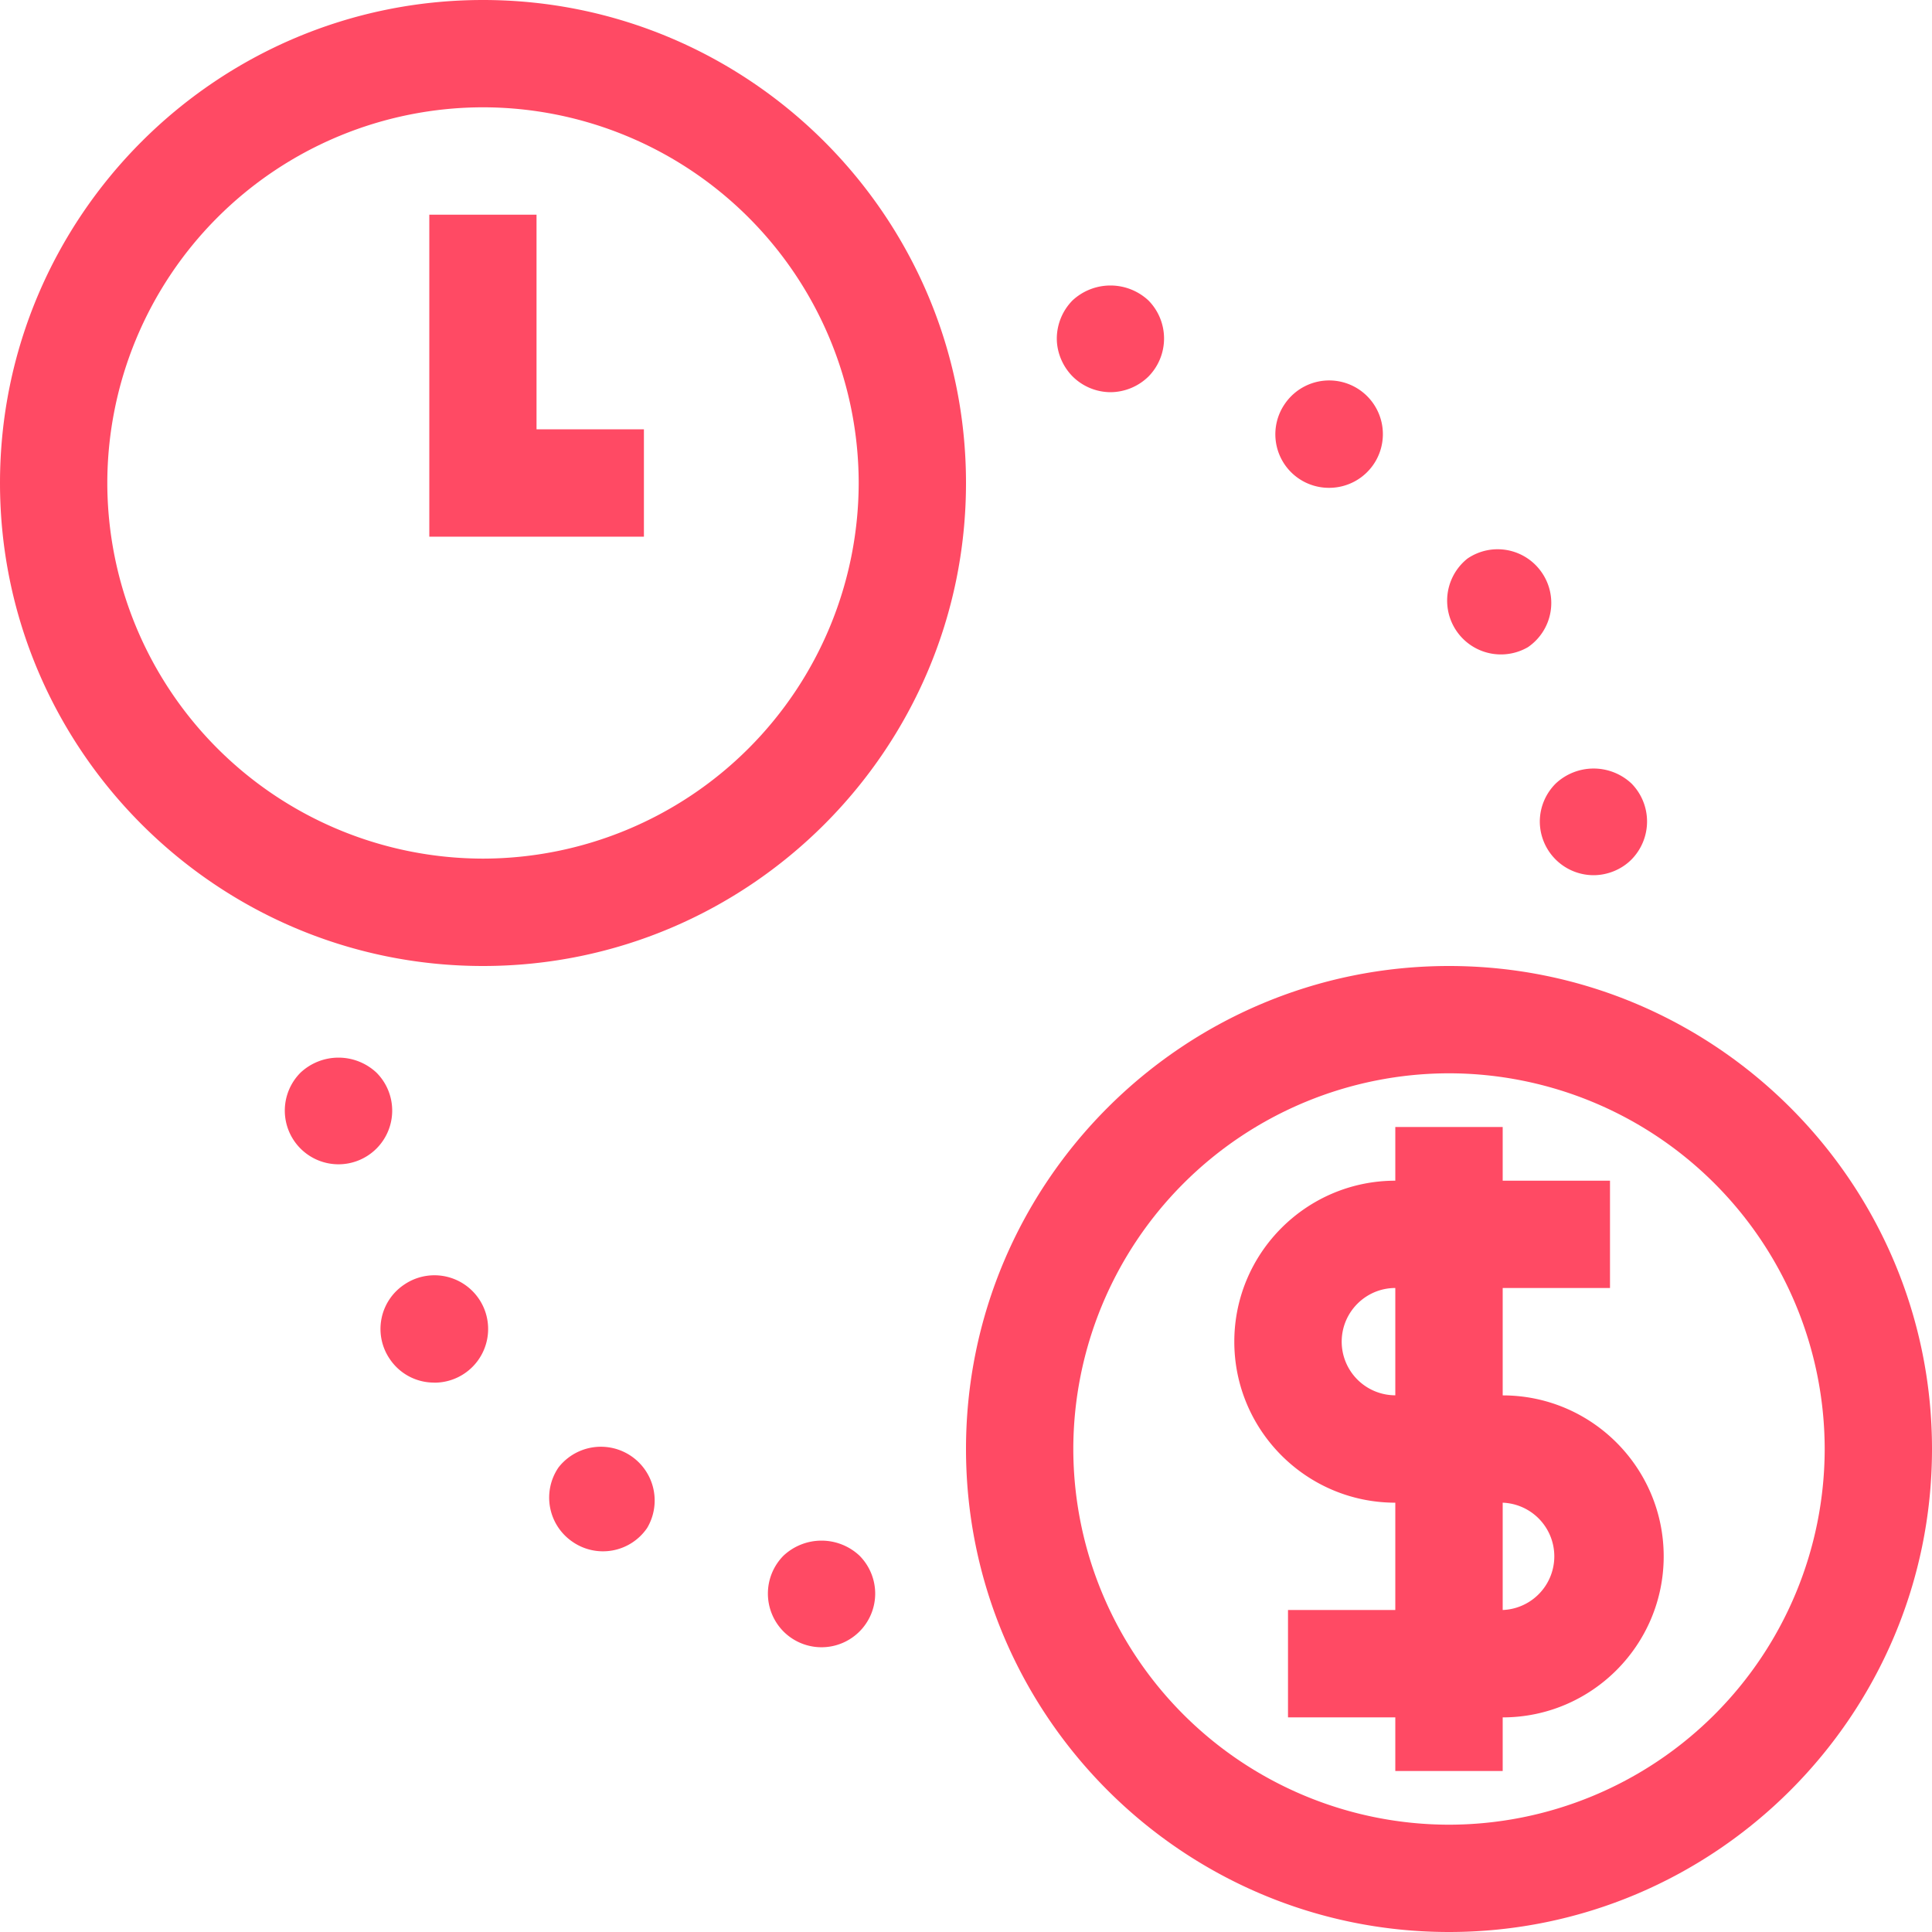
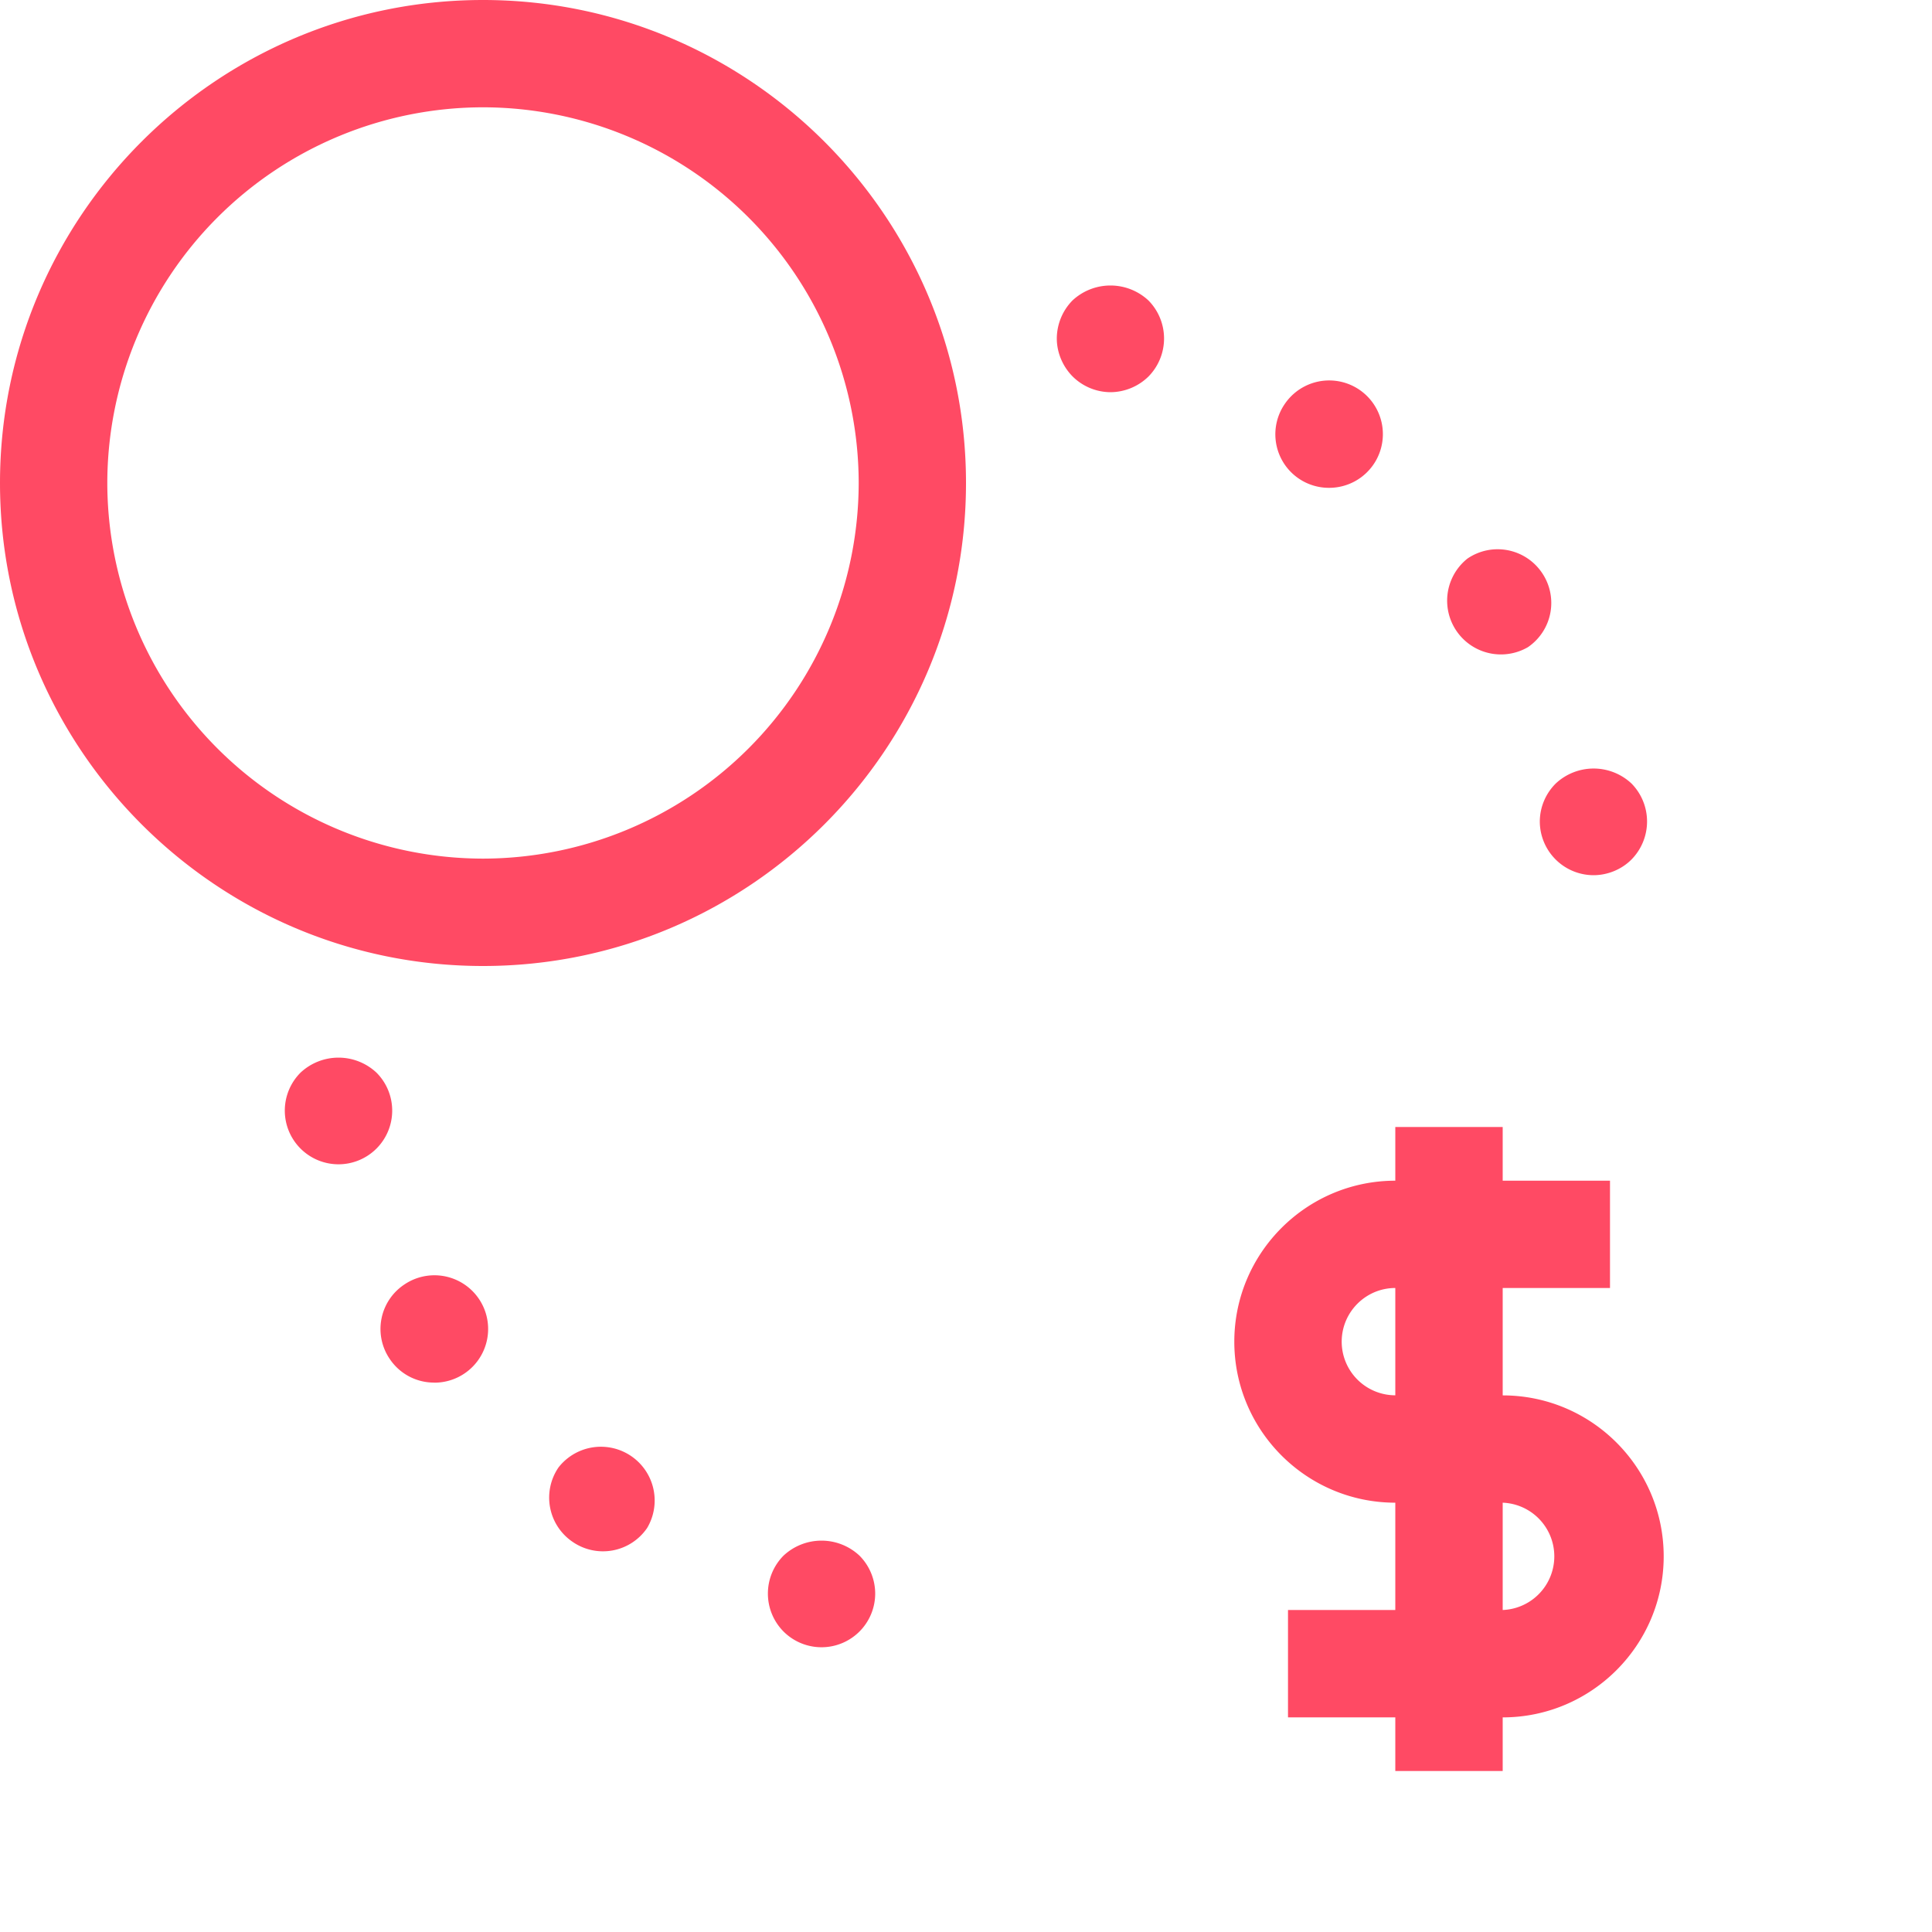
<svg xmlns="http://www.w3.org/2000/svg" width="24" height="24" fill="none">
  <path fill="#FF4A64" d="M10.872 19.795a.67.67 0 0 0-.195-.47.69.69 0 0 0-.944 0 .669.669 0 0 0 0 .942.667.667 0 0 0 1.139-.472ZM5.394 17.176a.667.667 0 1 0-.376-1.216.662.662 0 0 0-.174.925.66.66 0 0 0 .55.29ZM7.114 19.154a.664.664 0 0 0 .925-.173.668.668 0 0 0-1.101-.752.664.664 0 0 0 .176.925ZM3.733 13.325a.667.667 0 1 0 .944 0 .69.69 0 0 0-.944 0ZM13.322 3.733a.68.68 0 0 0-.194.472c0 .173.072.346.197.472a.673.673 0 0 0 .47.195.68.68 0 0 0 .472-.195.673.673 0 0 0 0-.944.692.692 0 0 0-.945 0ZM18.229 6.939a.668.668 0 0 0 .752 1.1.665.665 0 0 0 .173-.925.665.665 0 0 0-.925-.175ZM15.96 5.018a.665.665 0 0 0 .55 1.042.667.667 0 1 0-.55-1.042ZM19.795 10.872c.176 0 .35-.072.472-.195a.673.673 0 0 0 0-.944.688.688 0 0 0-.941 0 .67.67 0 0 0-.198.472.669.669 0 0 0 .666.667ZM6 12c3.308 0 6-2.692 6-6 0-3.309-2.692-6-6-6C2.69 0 0 2.692 0 6s2.692 6 6 6ZM6 1.333A4.672 4.672 0 0 1 10.667 6 4.673 4.673 0 0 1 6 10.666 4.672 4.672 0 0 1 1.333 6 4.672 4.672 0 0 1 6 1.333Z" />
-   <path fill="#FF4A64" d="M8 5.333H6.665V2.667H5.333v4h2.666V5.333ZM18 12c-3.308 0-6 2.692-6 6s2.692 6 6 6 6-2.692 6-6-2.692-6-6-6Zm0 10.667A4.672 4.672 0 0 1 13.333 18 4.672 4.672 0 0 1 18 13.333 4.672 4.672 0 0 1 22.667 18 4.672 4.672 0 0 1 18 22.667Z" />
  <path fill="#FF4A64" d="M18.667 17.333V16H20v-1.333h-1.333V14h-1.334v.667c-1.102 0-2 .897-2 2s.897 2 2 2V20H16v1.334h1.333V22h1.334v-.666c1.103 0 2-.898 2-2 0-1.104-.897-2-2-2Zm-2-.666c0-.368.299-.667.666-.667v1.333a.667.667 0 0 1-.666-.666Zm2 3.333v-1.333a.667.667 0 0 1 0 1.333Z" />
</svg>